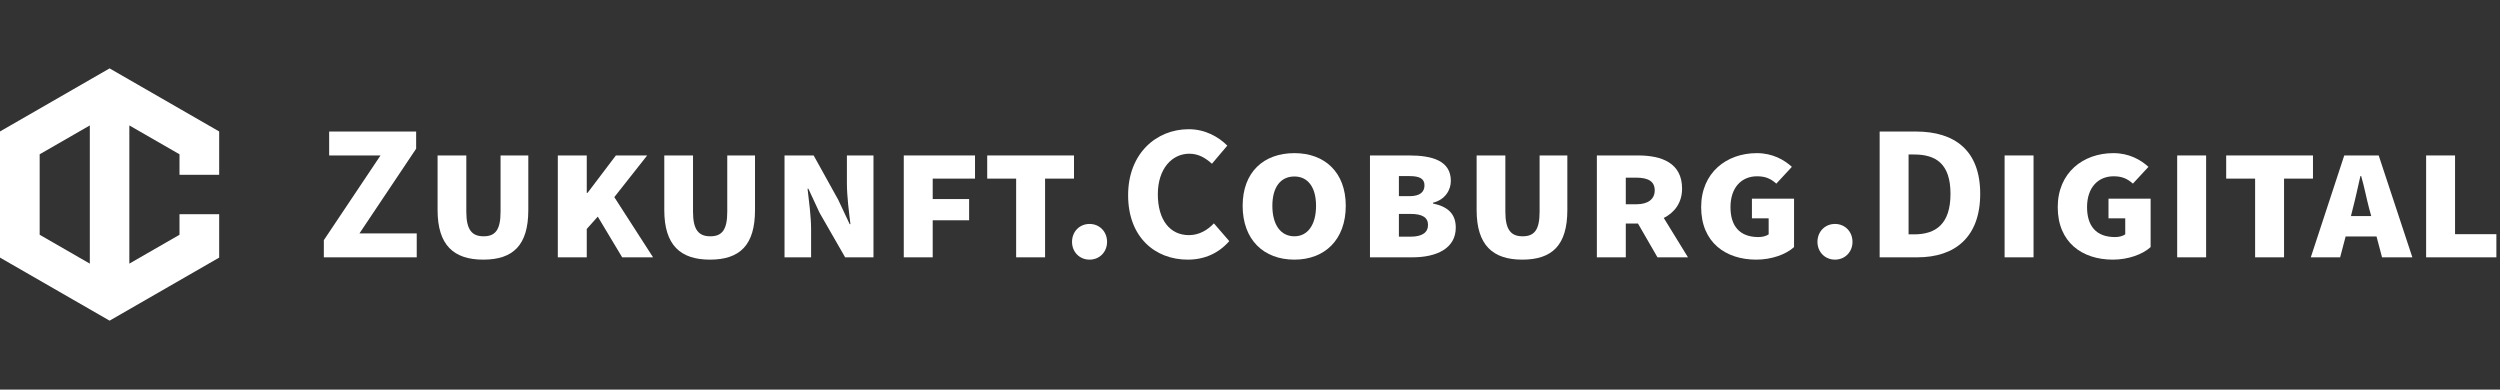
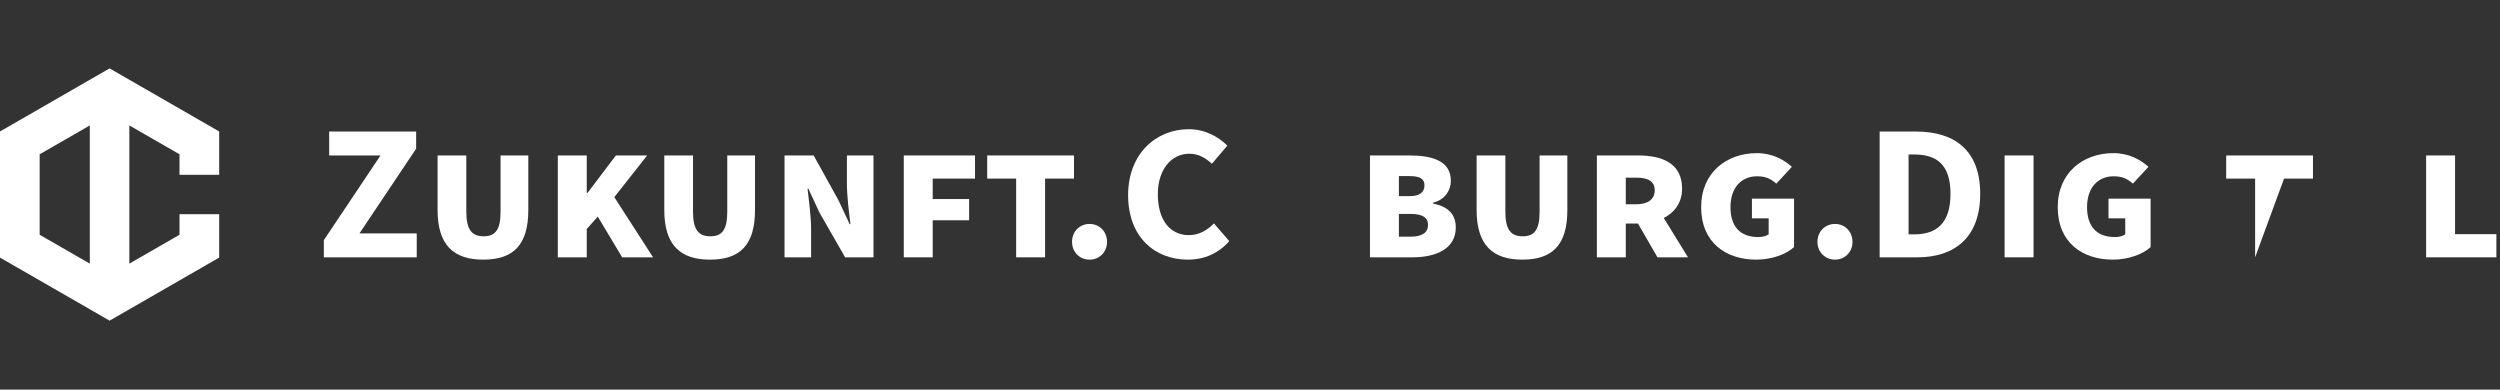
<svg xmlns="http://www.w3.org/2000/svg" width="385" height="60" viewBox="0 0 385 60" version="1.1" xml:space="preserve" style="fill-rule:evenodd;clip-rule:evenodd;stroke-linejoin:round;stroke-miterlimit:2;">
  <rect x="0" y="0" width="385" height="60" fill="#333333" stroke="none" />
  <g id="ArtBoard1" transform="matrix(1,0,0,1.091,0,8.727)">
    <rect x="0" y="-8" width="385" height="55" style="fill:none;" />
    <g id="weiß" transform="matrix(0.615,0,0,0.564,0,1.167)">
      <path d="M81.092,43.852L95.284,22.654L82.423,22.654L82.423,16.667L104.204,16.667L104.204,20.964L90.012,42.161L104.352,42.161L104.352,48.149L81.092,48.149L81.092,43.852Z" style="fill:white;fill-rule:nonzero;" />
      <path d="M109.574,36.32L109.574,22.654L116.769,22.654L116.769,36.754C116.769,41.293 118.198,42.887 121.106,42.887C124.013,42.887 125.343,41.293 125.343,36.754L125.343,22.654L132.292,22.654L132.292,36.32C132.292,45.107 128.496,48.729 121.007,48.729C113.615,48.729 109.574,45.107 109.574,36.32Z" style="fill:white;fill-rule:nonzero;" />
      <path d="M139.682,22.654L146.927,22.654L146.927,32.022L147.124,32.022L154.22,22.654L162.055,22.654L153.825,33.084L163.533,48.149L155.797,48.149L149.686,37.961L146.927,41.051L146.927,48.149L139.682,48.149L139.682,22.654Z" style="fill:white;fill-rule:nonzero;" />
      <path d="M166.342,36.32L166.342,22.654L173.536,22.654L173.536,36.754C173.536,41.293 174.965,42.887 177.873,42.887C180.78,42.887 182.111,41.293 182.111,36.754L182.111,22.654L189.059,22.654L189.059,36.32C189.059,45.107 185.264,48.729 177.774,48.729C170.382,48.729 166.342,45.107 166.342,36.32Z" style="fill:white;fill-rule:nonzero;" />
      <path d="M196.45,22.654L203.743,22.654L209.903,33.76L212.761,39.844L212.958,39.844C212.613,37.092 212.071,32.843 212.071,29.655L212.071,22.654L218.724,22.654L218.724,48.149L211.628,48.149L205.222,36.995L202.413,30.96L202.216,30.96C202.56,33.906 203.103,37.961 203.103,41.148L203.103,48.149L196.45,48.149L196.45,22.654Z" style="fill:white;fill-rule:nonzero;" />
      <path d="M226.311,22.654L244.15,22.654L244.15,28.449L233.555,28.449L233.555,33.567L242.672,33.567L242.672,38.878L233.555,38.878L233.555,48.149L226.311,48.149L226.311,22.654Z" style="fill:white;fill-rule:nonzero;" />
      <path d="M254.449,28.449L247.205,28.449L247.205,22.654L268.937,22.654L268.937,28.449L261.693,28.449L261.693,48.149L254.449,48.149L254.449,28.449Z" style="fill:white;fill-rule:nonzero;" />
      <path d="M268.444,44.285C268.444,41.727 270.317,39.796 272.83,39.796C275.343,39.796 277.216,41.727 277.216,44.285C277.216,46.797 275.343,48.729 272.83,48.729C270.317,48.729 268.444,46.797 268.444,44.285Z" style="fill:white;fill-rule:nonzero;" />
      <path d="M282.488,32.601C282.488,22.171 289.534,16.087 297.665,16.087C301.805,16.087 305.156,18.019 307.324,20.192L303.48,24.73C301.854,23.282 300.129,22.219 297.813,22.219C293.427,22.219 289.929,26.034 289.929,32.36C289.929,38.83 292.984,42.596 297.715,42.596C300.326,42.596 302.396,41.293 303.973,39.651L307.817,44.093C305.156,47.136 301.608,48.729 297.419,48.729C289.288,48.729 282.488,43.176 282.488,32.601Z" style="fill:white;fill-rule:nonzero;" />
-       <path d="M329.548,35.257C329.548,30.573 327.477,27.918 324.127,27.918C320.677,27.918 318.607,30.573 318.607,35.257C318.607,39.988 320.677,42.887 324.127,42.887C327.477,42.887 329.548,39.988 329.548,35.257ZM311.167,35.257C311.167,26.807 316.439,22.074 324.127,22.074C331.716,22.074 336.988,26.855 336.988,35.257C336.988,43.756 331.716,48.729 324.127,48.729C316.439,48.729 311.167,43.756 311.167,35.257Z" style="fill:white;fill-rule:nonzero;" />
      <path d="M353.201,42.983C356.156,42.983 357.586,41.92 357.586,40.036C357.586,38.202 356.206,37.285 353.201,37.285L350.293,37.285L350.293,42.983L353.201,42.983ZM352.954,32.843C355.664,32.843 356.699,31.732 356.699,30.139C356.699,28.449 355.467,27.82 352.954,27.82L350.293,27.82L350.293,32.843L352.954,32.843ZM343.049,22.654L352.855,22.654C358.621,22.654 363.302,23.958 363.302,29.028C363.302,31.201 361.971,33.712 358.817,34.485L358.817,34.678C362.562,35.45 364.534,37.285 364.534,40.713C364.534,45.977 359.655,48.149 353.693,48.149L343.049,48.149L343.049,22.654Z" style="fill:white;fill-rule:nonzero;" />
      <path d="M369.757,36.32L369.757,22.654L376.951,22.654L376.951,36.754C376.951,41.293 378.381,42.887 381.288,42.887C384.195,42.887 385.526,41.293 385.526,36.754L385.526,22.654L392.473,22.654L392.473,36.32C392.473,45.107 388.679,48.729 381.188,48.729C373.798,48.729 369.757,45.107 369.757,36.32Z" style="fill:white;fill-rule:nonzero;" />
      <path d="M409.77,34.87C412.775,34.87 414.353,33.519 414.353,31.394C414.353,29.076 412.628,28.207 409.671,28.207L407.108,28.207L407.108,34.87L409.77,34.87ZM399.865,22.654L410.164,22.654C416.127,22.654 421.203,24.537 421.203,30.96C421.203,34.436 419.379,36.899 416.62,38.299L422.68,48.149L415.043,48.149L410.164,39.699L407.108,39.699L407.108,48.149L399.865,48.149L399.865,22.654Z" style="fill:white;fill-rule:nonzero;" />
      <path d="M425.981,35.595C425.981,26.952 432.338,22.074 439.927,22.074C443.819,22.074 446.726,23.716 448.698,25.503L444.805,29.704C443.426,28.497 442.143,27.869 439.976,27.869C436.132,27.869 433.324,30.621 433.324,35.595C433.324,40.231 435.541,43.079 440.321,43.079C441.356,43.079 442.243,42.837 442.884,42.403L442.884,38.396L438.694,38.396L438.694,33.471L449.24,33.471L449.24,45.59C447.219,47.425 443.622,48.729 439.779,48.729C432.14,48.729 425.981,44.431 425.981,35.595Z" style="fill:white;fill-rule:nonzero;" />
      <path d="M455.103,44.285C455.103,41.727 456.976,39.796 459.49,39.796C462.004,39.796 463.876,41.727 463.876,44.285C463.876,46.797 462.004,48.729 459.49,48.729C456.976,48.729 455.103,46.797 455.103,44.285Z" style="fill:white;fill-rule:nonzero;" />
      <path d="M479.299,42.403C484.768,42.403 488.416,39.796 488.416,32.263C488.416,24.73 484.768,22.413 479.299,22.413L477.919,22.413L477.919,42.403L479.299,42.403ZM470.676,16.667L479.743,16.667C489.549,16.667 495.856,21.447 495.856,32.263C495.856,43.079 489.549,48.149 480.136,48.149L470.676,48.149L470.676,16.667Z" style="fill:white;fill-rule:nonzero;" />
      <rect x="501.966" y="22.654" width="7.245" height="25.495" style="fill:white;fill-rule:nonzero;" />
      <path d="M515.27,35.595C515.27,26.952 521.627,22.074 529.217,22.074C533.109,22.074 536.016,23.716 537.987,25.503L534.094,29.704C532.715,28.497 531.433,27.869 529.265,27.869C525.421,27.869 522.612,30.621 522.612,35.595C522.612,40.231 524.83,43.079 529.61,43.079C530.645,43.079 531.532,42.837 532.173,42.403L532.173,38.396L527.983,38.396L527.983,33.471L538.529,33.471L538.529,45.59C536.509,47.425 532.911,48.729 529.068,48.729C521.429,48.729 515.27,44.431 515.27,35.595Z" style="fill:white;fill-rule:nonzero;" />
-       <rect x="545.181" y="22.654" width="7.245" height="25.495" style="fill:white;fill-rule:nonzero;" />
-       <path d="M564.696,28.449L557.451,28.449L557.451,22.654L579.183,22.654L579.183,28.449L571.939,28.449L571.939,48.149L564.696,48.149L564.696,28.449Z" style="fill:white;fill-rule:nonzero;" />
-       <path d="M588.693,37.816L593.769,37.816L593.227,35.836C592.587,33.422 591.996,30.332 591.256,27.82L591.058,27.82C590.468,30.38 589.827,33.422 589.186,35.836L588.693,37.816ZM587.017,22.654L595.641,22.654L604.069,48.149L596.479,48.149L595.099,42.935L587.362,42.935L585.984,48.149L578.64,48.149L587.017,22.654Z" style="fill:white;fill-rule:nonzero;" />
+       <path d="M564.696,28.449L557.451,28.449L557.451,22.654L579.183,22.654L579.183,28.449L571.939,28.449L564.696,48.149L564.696,28.449Z" style="fill:white;fill-rule:nonzero;" />
      <path d="M607.517,22.654L614.761,22.654L614.761,42.356L625.11,42.356L625.11,48.149L607.517,48.149L607.517,22.654Z" style="fill:white;fill-rule:nonzero;" />
      <path d="M22.492,49.728L9.932,42.503L9.932,22.362L22.492,15.138L22.492,49.728ZM44.949,37.364L44.949,42.503L32.389,49.728L32.389,15.138L44.949,22.362L44.949,27.503L54.882,27.503L54.882,16.649L27.441,0.865L0,16.649L0,48.217L27.441,64L54.882,48.217L54.882,37.364L44.949,37.364Z" style="fill:white;fill-rule:nonzero;" />
    </g>
  </g>
</svg>